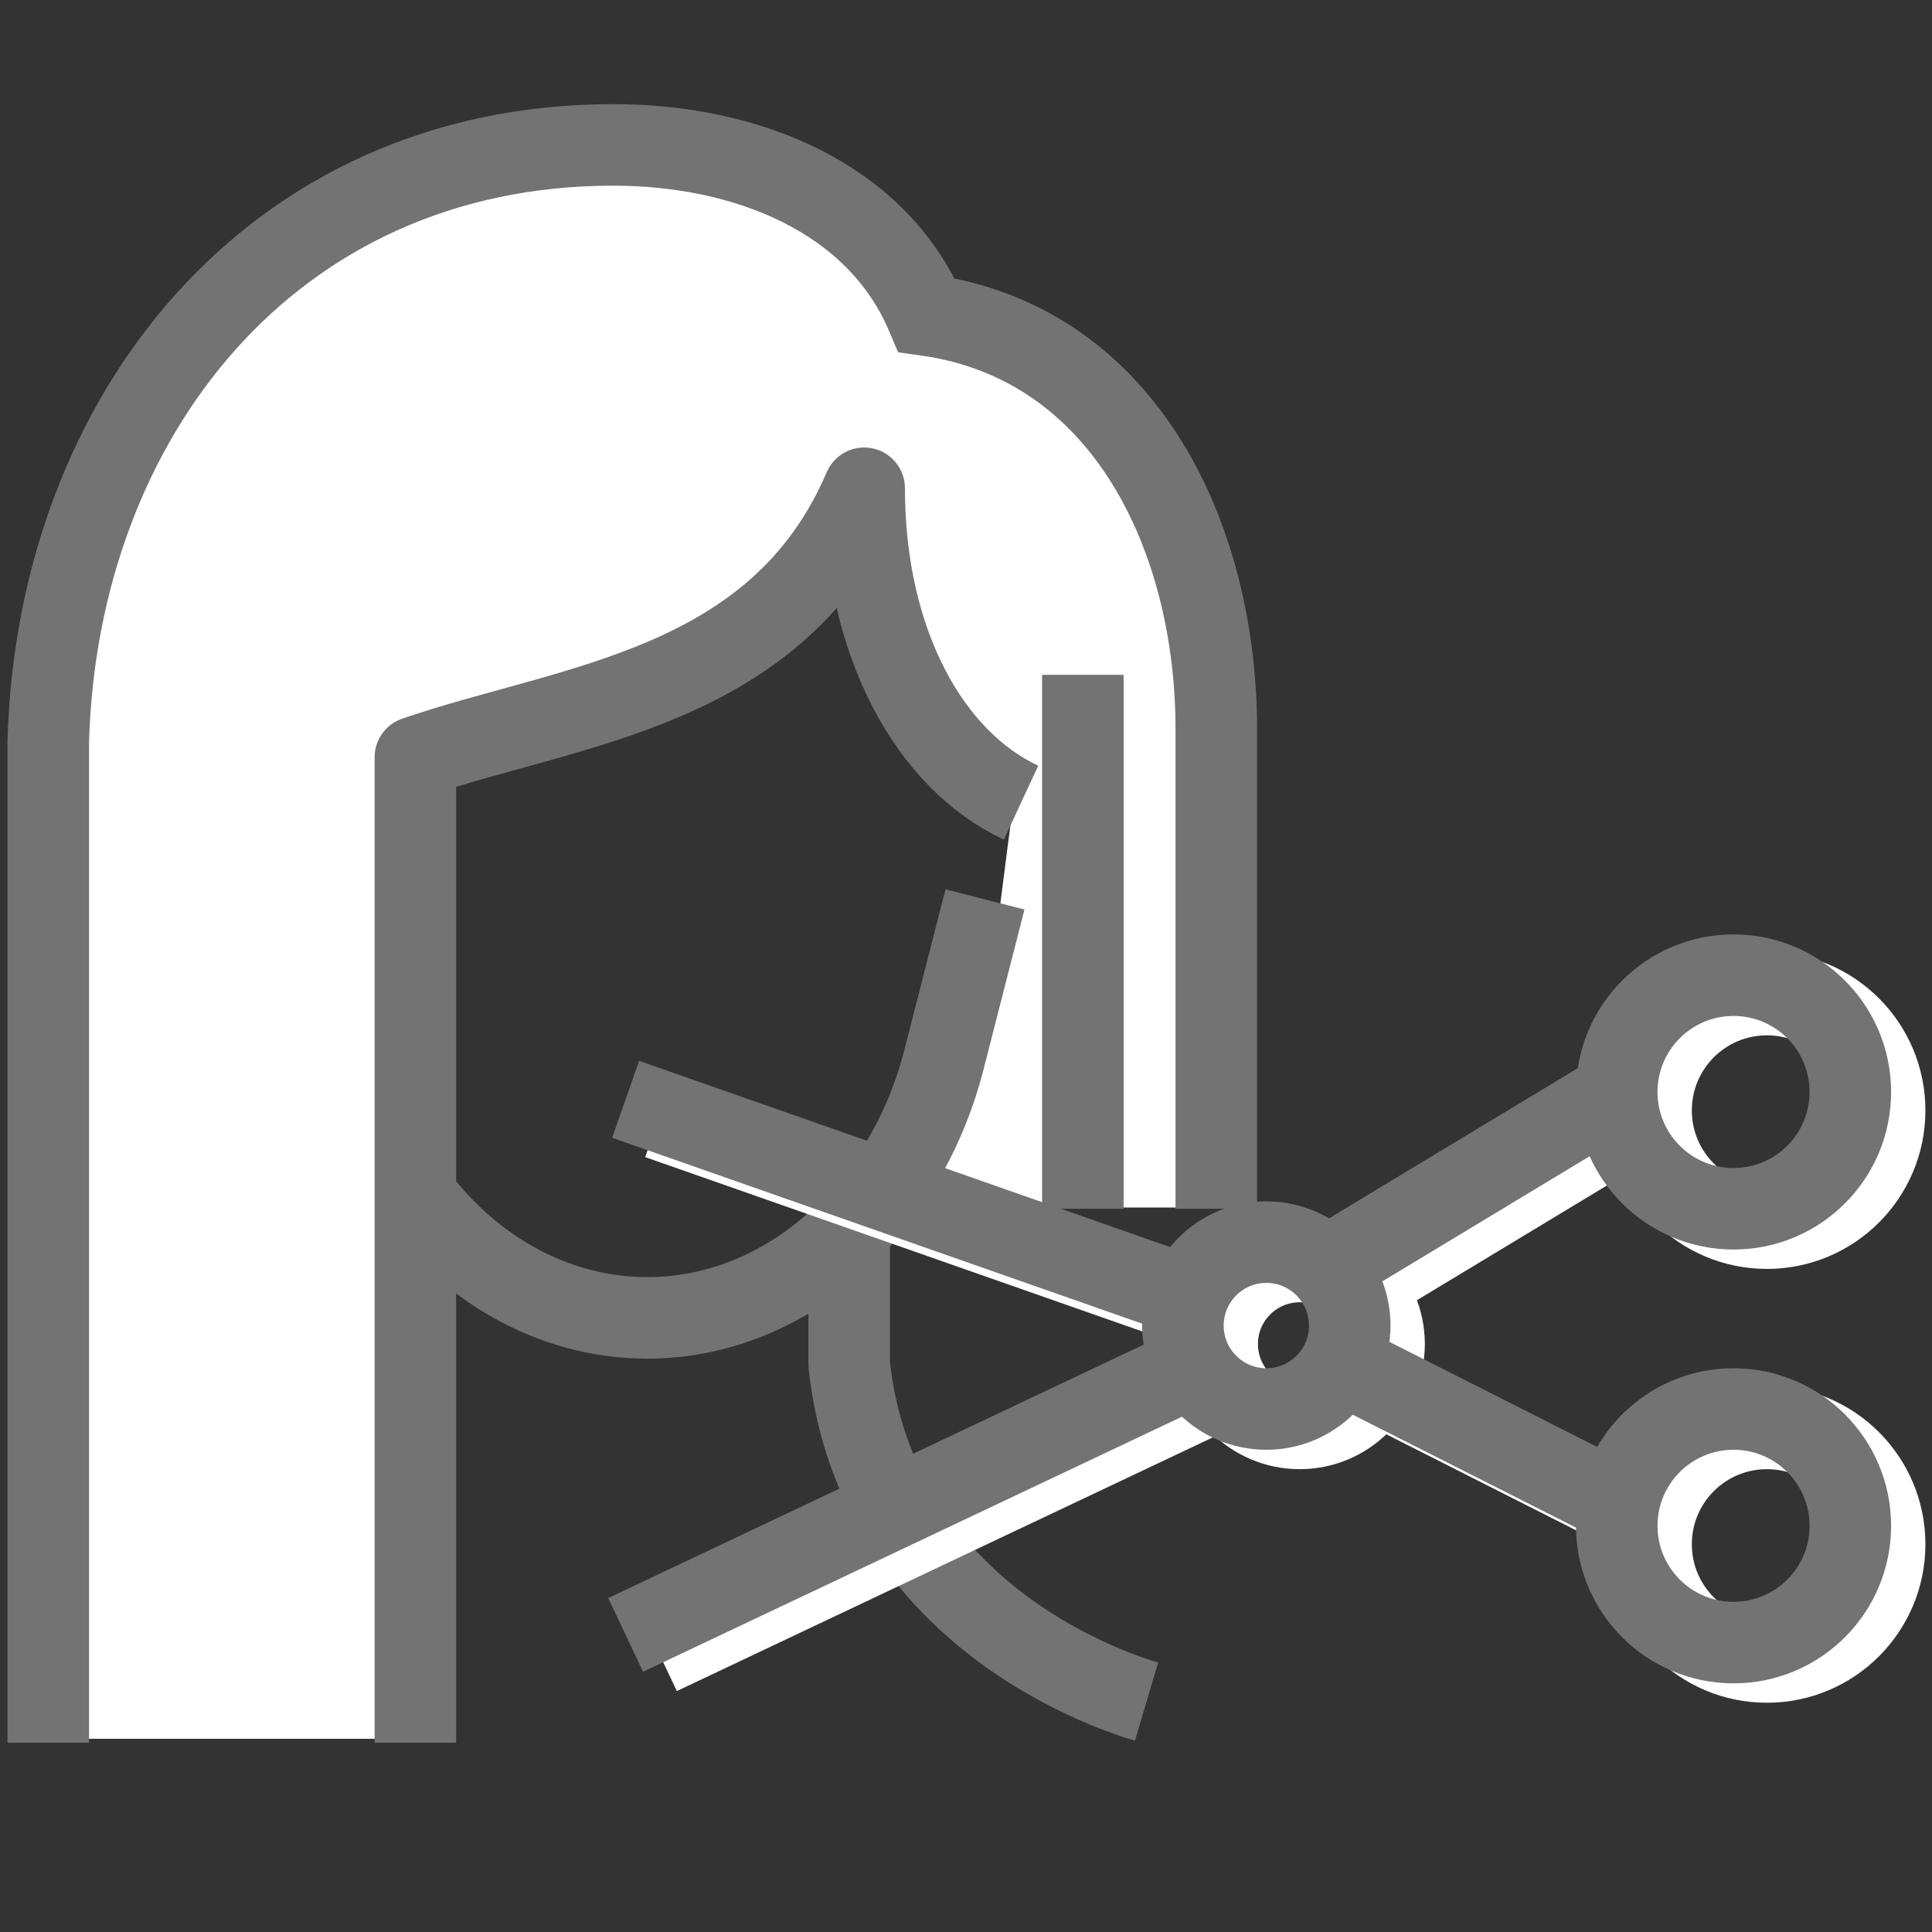
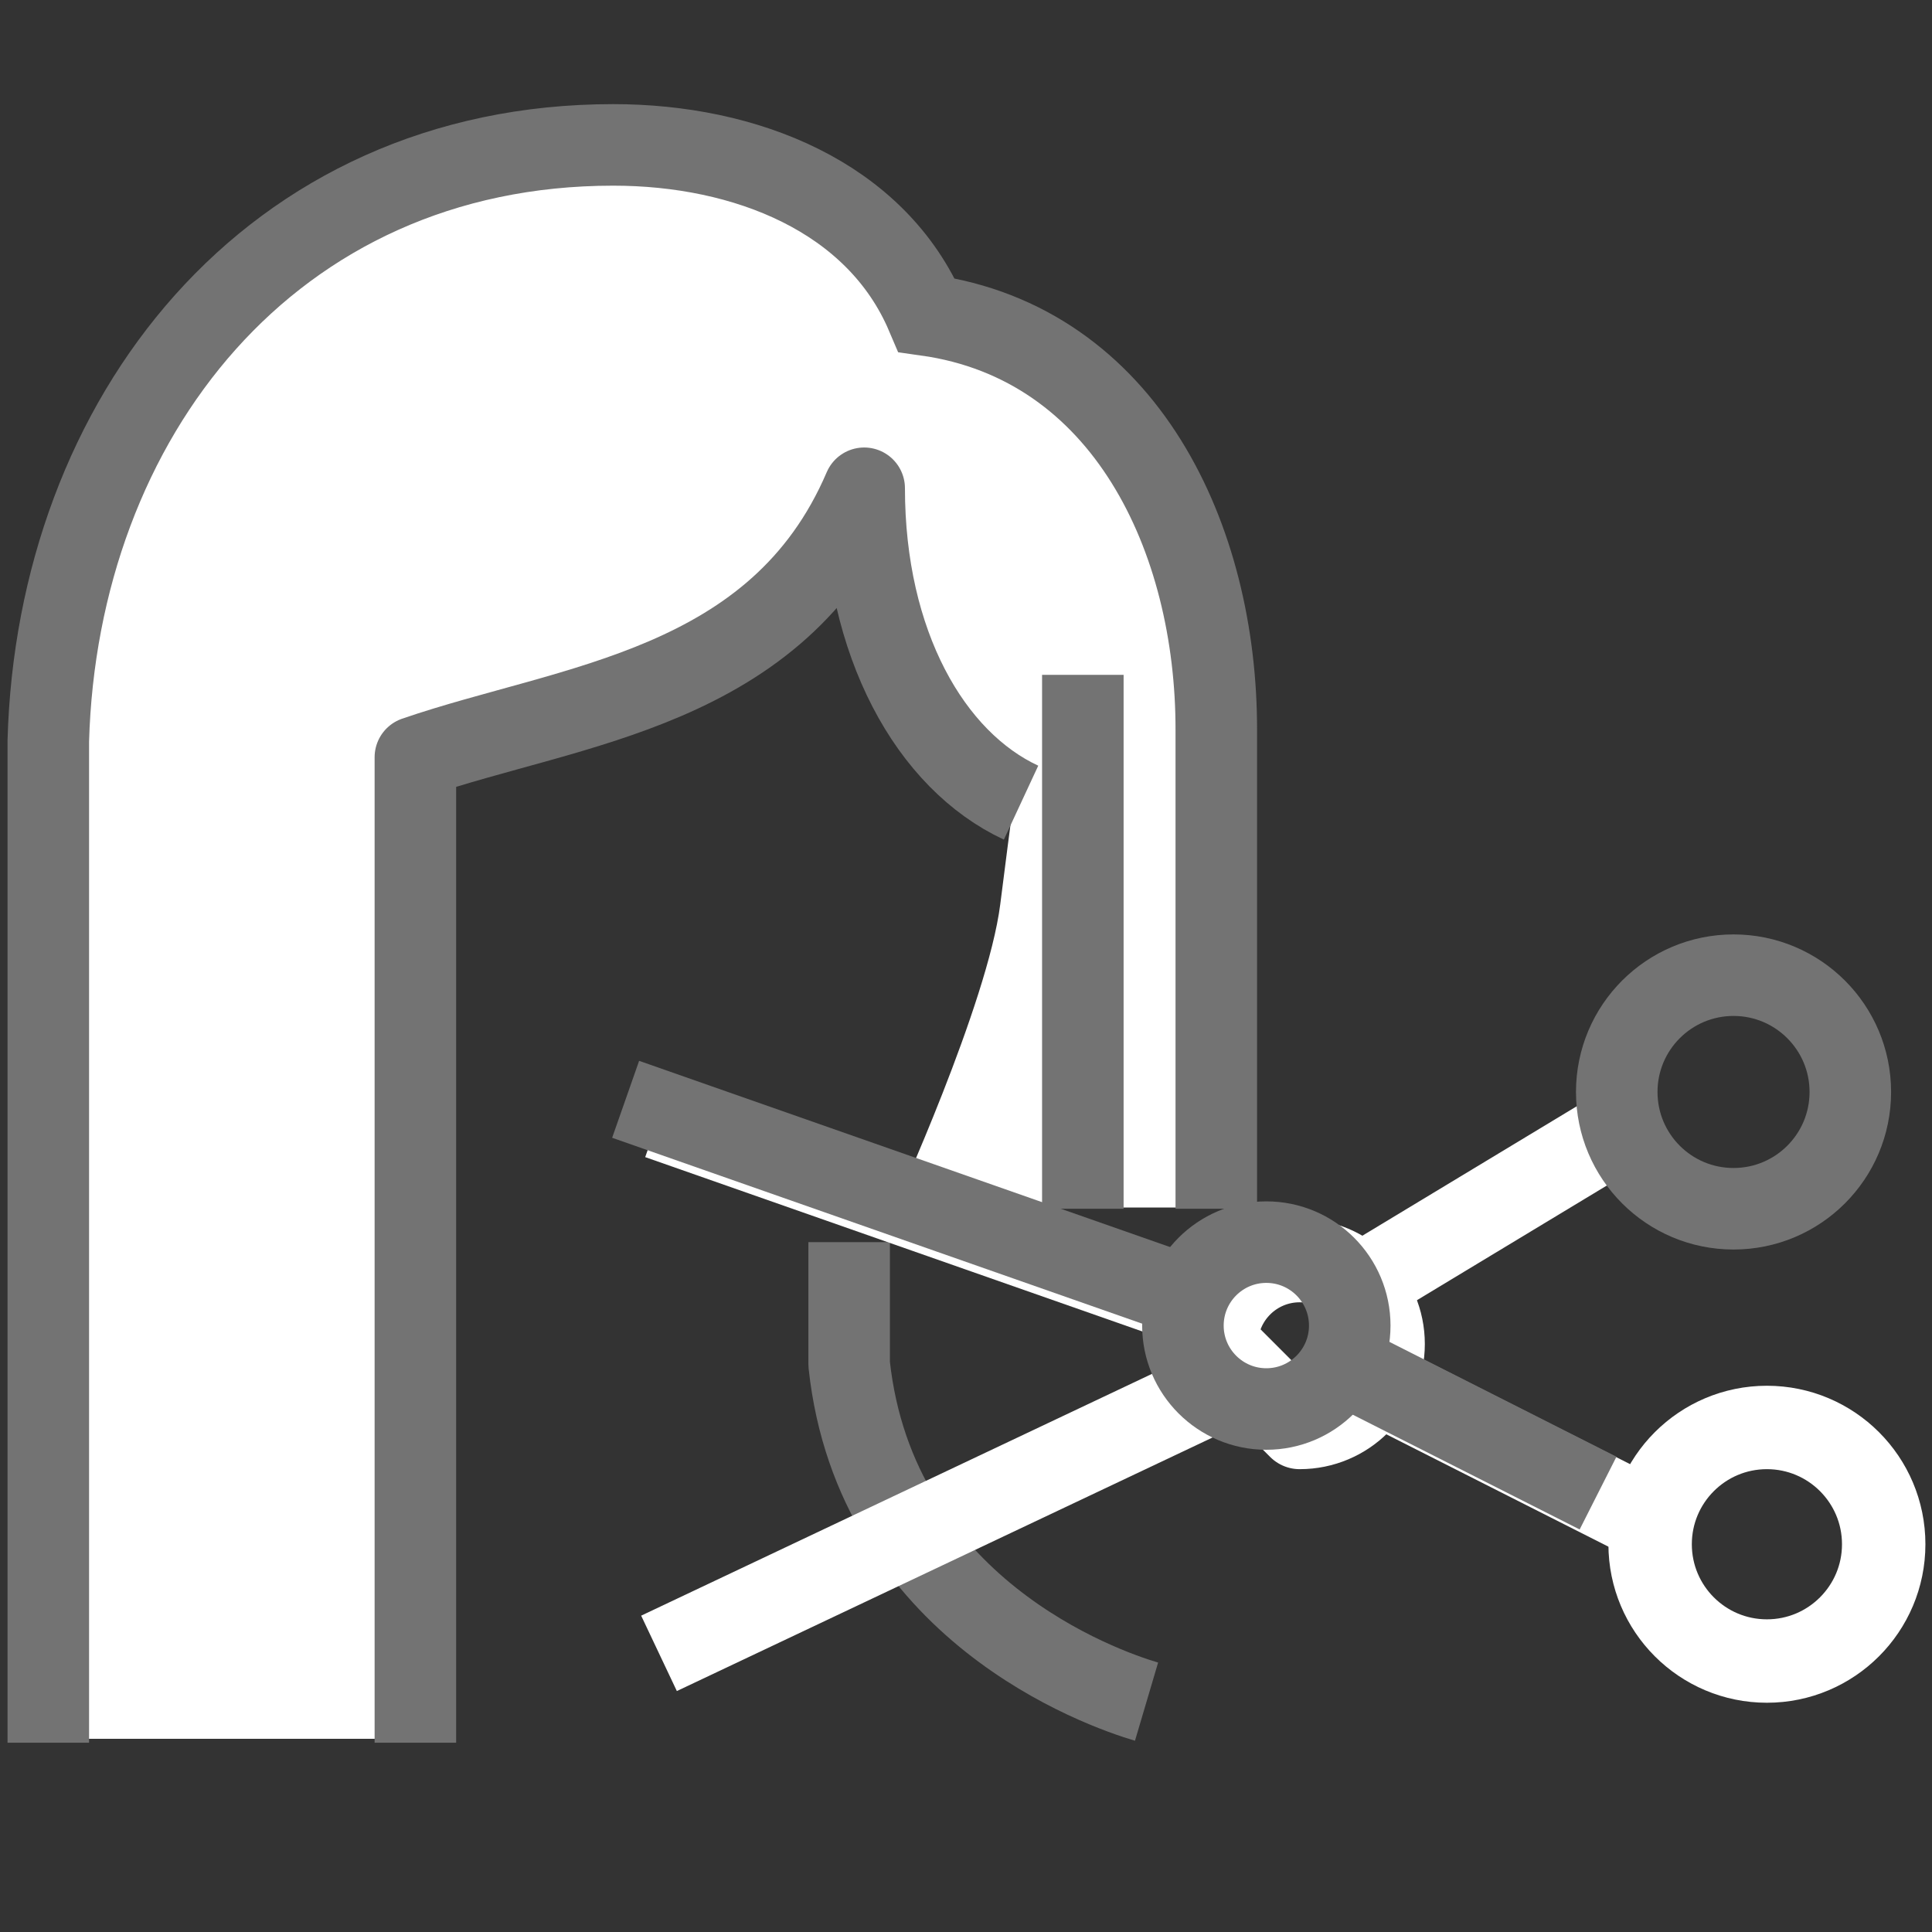
<svg xmlns="http://www.w3.org/2000/svg" width="40" height="40" viewBox="0 0 40 40" fill="none">
  <rect x="0" y="0" width="40" height="40" fill="#333333" stroke="none" />
  <path d="M25 25H18.518C18.518 25 20.448 20.777 20.709 18.724C20.969 16.672 21 16.5 21 16.5L18 13V10C18 10 15.852 12.353 13.5 13.5C11.148 14.647 8.5 15.5 8.5 15.5V36H1V14.875C1 14.086 1.141 13.312 1.238 12.523C1.744 8.242 4.721 3.86 9.93 3.129C16.71 2.179 19.372 6.781 19.372 6.781C19.372 6.781 22.095 6.695 24 9.5C25.488 11.691 25.015 25.007 25.015 25.007L25 25Z" fill="white" />
  <path d="M1 36.081V15.34C1.187 8.672 5.588 3 12.697 3C15.433 3 18.142 4.071 19.185 6.524C23.303 7.104 25.189 11.153 25.182 15.118V25.026" stroke="#737373" stroke-width="1.688" stroke-miterlimit="10" />
-   <path d="M20.393 18.621L19.544 21.938C18.728 25.109 16.234 27.285 13.401 27.285C11.439 27.285 9.65 26.242 8.468 24.57" stroke="#737373" stroke-width="1.688" stroke-linejoin="round" />
  <path d="M23.738 35.231C22.805 34.955 18.127 33.317 17.581 28.246V25.717" stroke="#737373" stroke-width="1.688" stroke-linejoin="round" />
-   <path d="M36.582 25.408C37.917 25.408 39 24.326 39 22.99C39 21.654 37.917 20.572 36.582 20.572C35.246 20.572 34.164 21.654 34.164 22.99C34.164 24.326 35.246 25.408 36.582 25.408Z" stroke="white" stroke-width="1.727" stroke-linejoin="round" />
  <path d="M36.582 34.39C37.917 34.39 39 33.307 39 31.972C39 30.636 37.917 29.554 36.582 29.554C35.246 29.554 34.164 30.636 34.164 31.972C34.164 33.307 35.246 34.39 36.582 34.39Z" stroke="white" stroke-width="1.727" stroke-linejoin="round" />
  <path d="M27.945 28.345L33.776 31.295" stroke="white" stroke-width="1.727" stroke-linejoin="round" />
  <path d="M13.644 23.142L24.913 27.094" stroke="white" stroke-width="1.727" stroke-linejoin="round" />
  <path d="M28.062 26.68L33.921 23.142" stroke="white" stroke-width="1.727" stroke-linejoin="round" />
  <path d="M13.644 34.231L24.913 28.897" stroke="white" stroke-width="1.727" stroke-linejoin="round" />
-   <path d="M26.908 29.554C27.862 29.554 28.636 28.78 28.636 27.826C28.636 26.872 27.862 26.099 26.908 26.099C25.954 26.099 25.181 26.872 25.181 27.826C25.181 28.78 25.954 29.554 26.908 29.554Z" stroke="white" stroke-width="1.727" stroke-linejoin="round" />
+   <path d="M26.908 29.554C27.862 29.554 28.636 28.78 28.636 27.826C28.636 26.872 27.862 26.099 26.908 26.099C25.954 26.099 25.181 26.872 25.181 27.826Z" stroke="white" stroke-width="1.727" stroke-linejoin="round" />
  <path d="M35.891 25.026C37.226 25.026 38.309 23.944 38.309 22.608C38.309 21.273 37.226 20.19 35.891 20.19C34.555 20.19 33.473 21.273 33.473 22.608C33.473 23.944 34.555 25.026 35.891 25.026Z" stroke="#737373" stroke-width="1.688" stroke-linejoin="round" />
-   <path d="M35.891 34.008C37.226 34.008 38.309 32.926 38.309 31.59C38.309 30.255 37.226 29.172 35.891 29.172C34.555 29.172 33.473 30.255 33.473 31.59C33.473 32.926 34.555 34.008 35.891 34.008Z" stroke="#737373" stroke-width="1.688" stroke-linejoin="round" />
  <path d="M27.254 27.963L33.086 30.913" stroke="#737373" stroke-width="1.688" stroke-linejoin="round" />
  <path d="M12.953 22.76L24.221 26.712" stroke="#737373" stroke-width="1.688" stroke-linejoin="round" />
-   <path d="M27.372 26.297L33.231 22.76" stroke="#737373" stroke-width="1.688" stroke-linejoin="round" />
-   <path d="M12.953 33.849L24.221 28.516" stroke="#737373" stroke-width="1.688" stroke-linejoin="round" />
  <path d="M26.218 29.172C27.172 29.172 27.945 28.398 27.945 27.445C27.945 26.491 27.172 25.717 26.218 25.717C25.264 25.717 24.491 26.491 24.491 27.445C24.491 28.398 25.264 29.172 26.218 29.172Z" stroke="#737373" stroke-width="1.688" stroke-linejoin="round" />
  <path d="M8.6 36.081V15.678C11.812 14.573 16.103 14.289 17.892 10.109C17.892 13.329 19.267 15.747 21.14 16.618" stroke="#737373" stroke-width="1.688" stroke-linejoin="round" />
  <path d="M22.419 25.026V13.972" stroke="#737373" stroke-width="1.688" stroke-miterlimit="10" />
</svg>